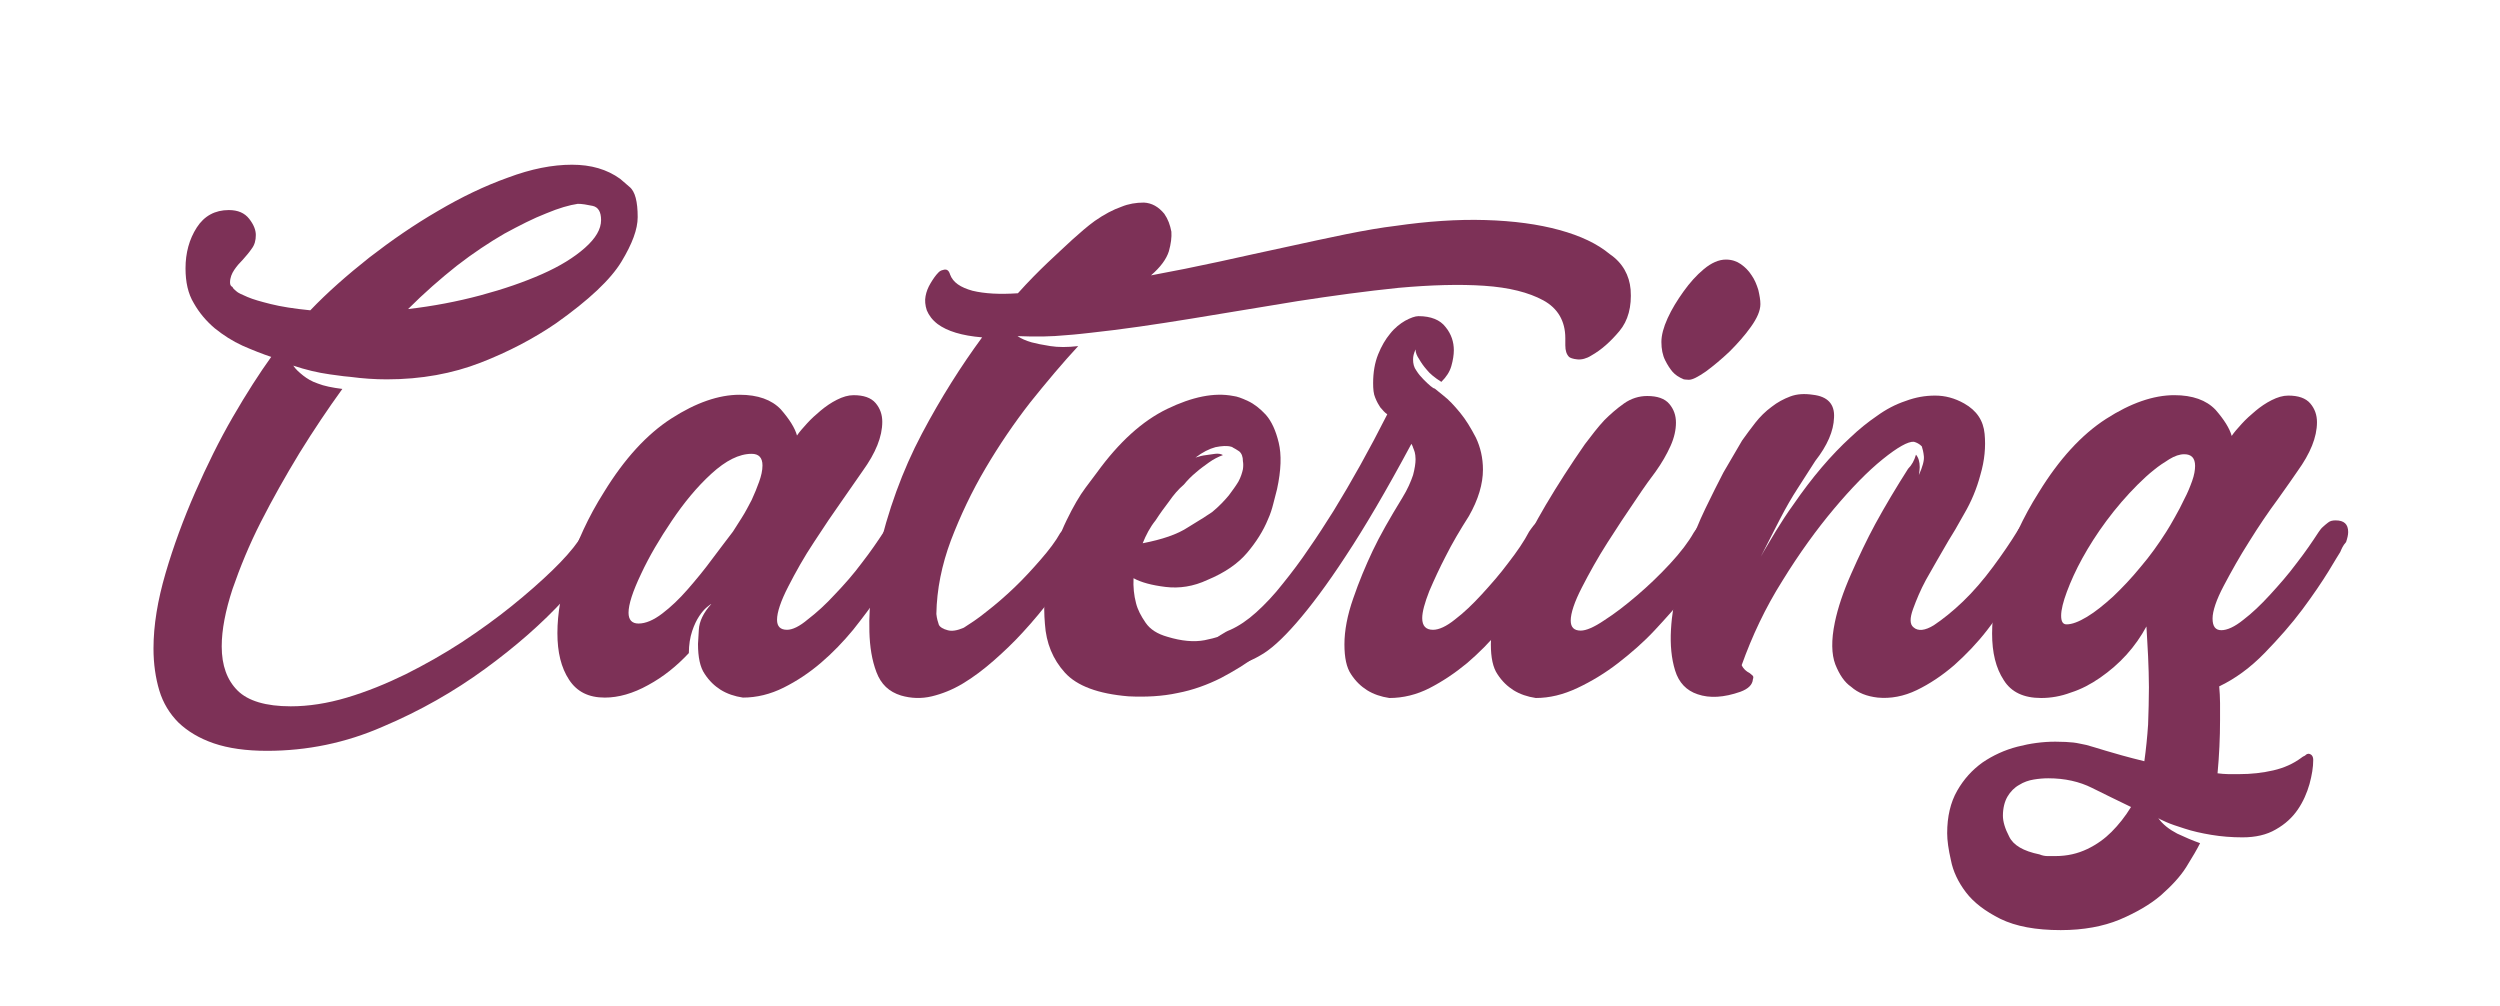
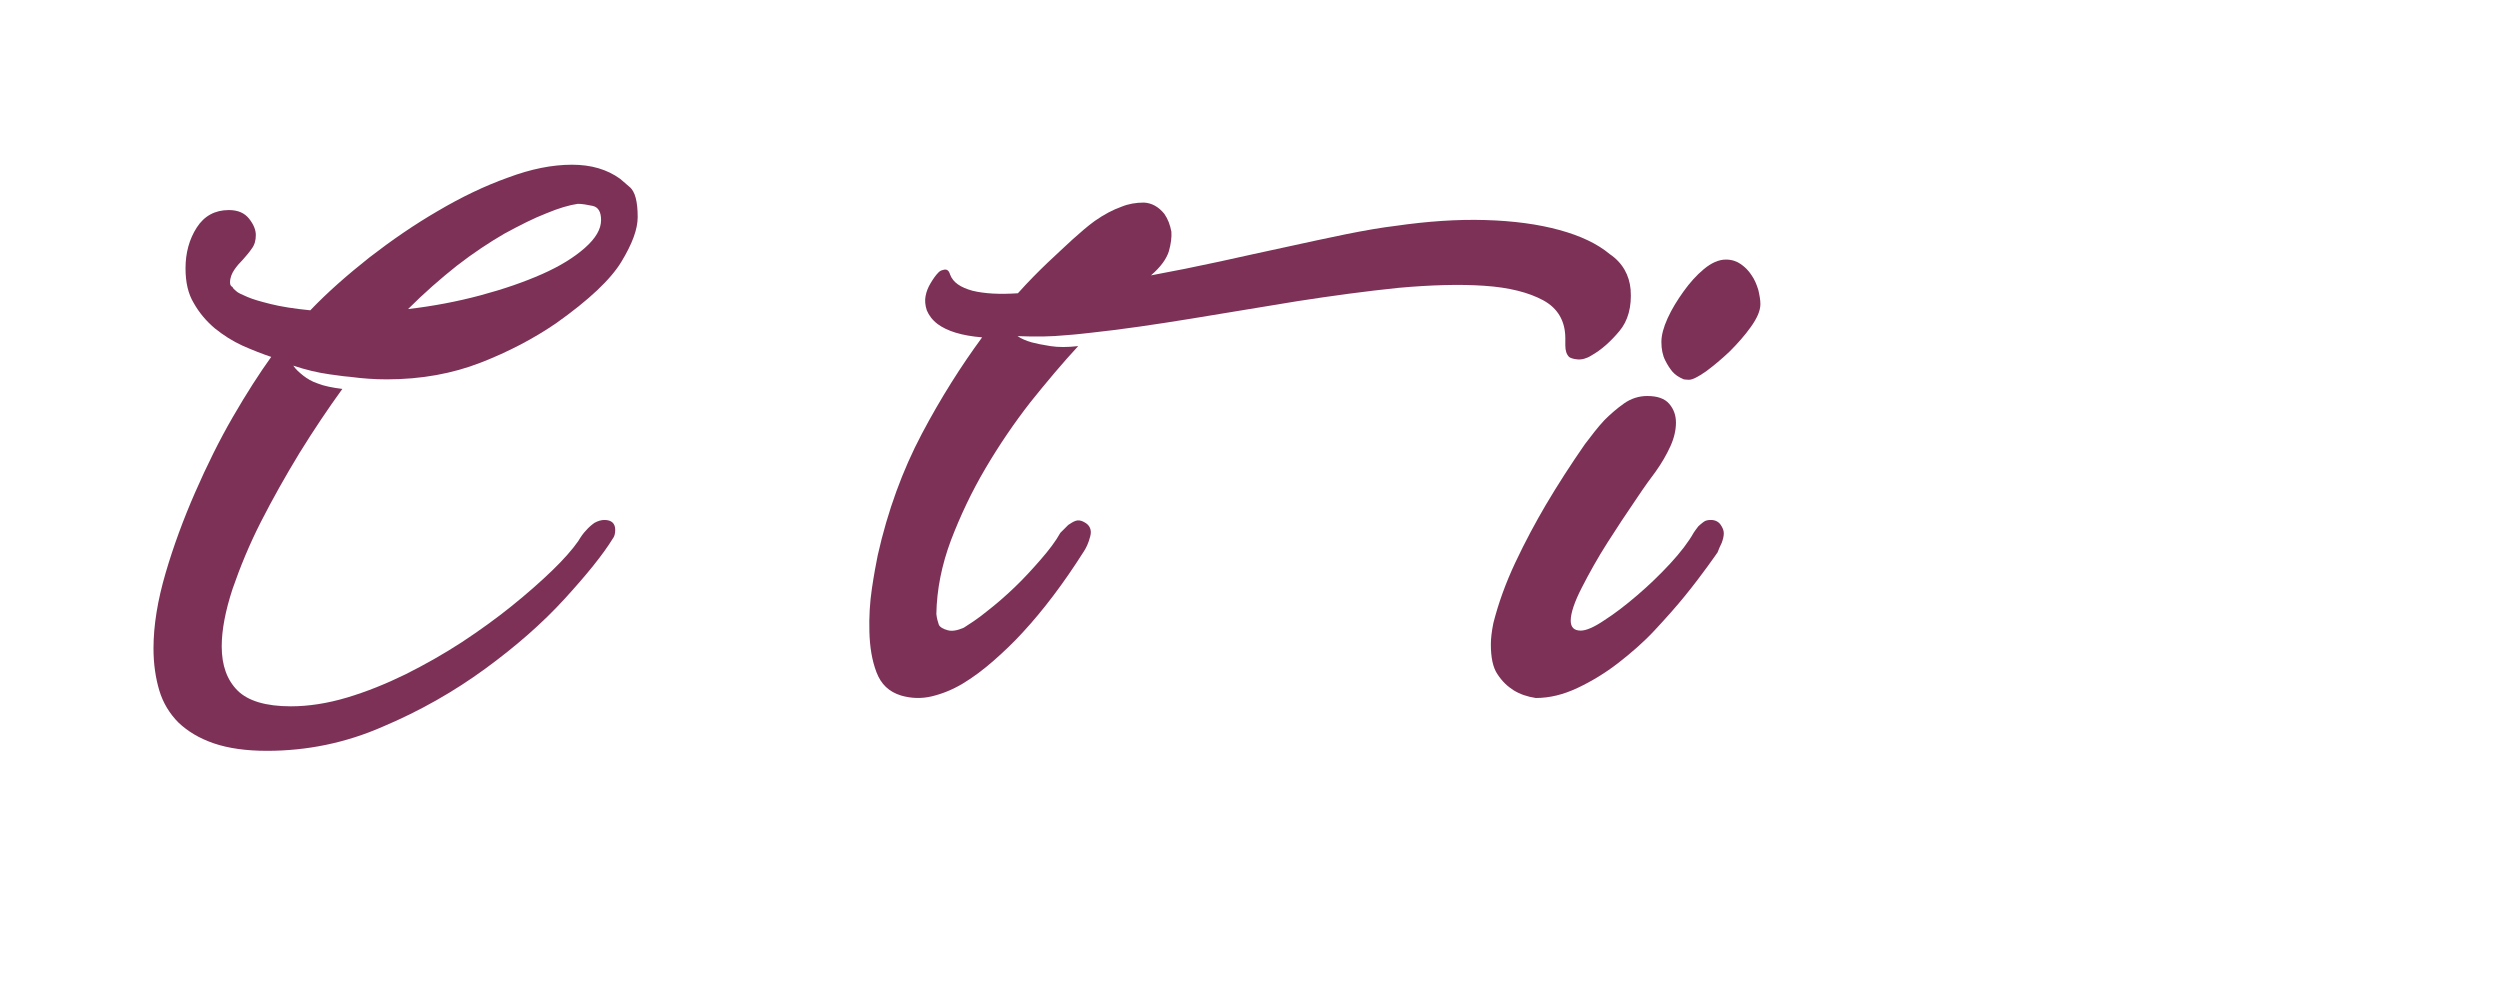
<svg xmlns="http://www.w3.org/2000/svg" version="1.1" id="Capa_1" x="0px" y="0px" width="601px" height="241.8px" viewBox="0 0 601 241.8" style="enable-background:new 0 0 601 241.8;" xml:space="preserve">
  <style type="text/css">
	.st0{fill:#7D3157;}
</style>
  <g>
    <path class="st0" d="M145.3,125c1.7,0,2.6,0.8,2.6,2.4c0,0.9-0.2,1.6-0.6,2.1c-2.4,3.9-6.3,8.7-11.6,14.5   c-5.3,5.8-11.7,11.4-19.1,16.8c-7.4,5.4-15.6,10.1-24.6,13.9c-8.9,3.9-18.2,5.8-27.8,5.8c-5,0-9.3-0.6-12.8-1.8   c-3.5-1.2-6.3-2.9-8.5-5c-2.1-2.1-3.7-4.7-4.6-7.7c-0.9-3-1.4-6.4-1.4-10.1c0-5.6,1-11.6,2.9-18.1c1.9-6.5,4.3-13,7.1-19.4   c2.8-6.4,5.8-12.5,9.1-18.2c3.3-5.7,6.4-10.5,9.2-14.4c-2.1-0.7-4.4-1.6-6.9-2.7c-2.4-1.1-4.6-2.5-6.7-4.2c-2-1.7-3.7-3.7-5-6   c-1.4-2.3-2-5.1-2-8.4c0-3.7,0.9-7,2.7-9.8c1.8-2.8,4.4-4.2,7.7-4.2c2.2,0,3.8,0.7,4.9,2.1c1.1,1.4,1.6,2.7,1.6,3.9   c0,1.3-0.3,2.4-1,3.3c-0.6,0.9-1.4,1.8-2.1,2.6c-0.8,0.8-1.5,1.6-2.1,2.5c-0.6,0.9-1,1.9-1,3c0,0.6,0.2,0.9,0.6,1.1   c0.1,0.3,0.4,0.6,0.9,1c0.4,0.4,1.3,0.8,2.7,1.4c1.4,0.6,3.2,1.1,5.6,1.7c2.4,0.6,5.5,1.1,9.5,1.5c4.1-4.3,8.9-8.5,14.2-12.7   c5.3-4.1,10.8-7.9,16.5-11.2c5.6-3.3,11.2-6,16.8-8c5.6-2.1,10.7-3.1,15.4-3.1c4.6,0,8.4,1.1,11.6,3.4c0.1,0.1,0.9,0.8,2.2,1.9   c1.4,1.1,2,3.6,2,7.3c0,2.9-1.3,6.4-3.9,10.7s-7.8,9.2-15.7,14.8c-5.4,3.7-11.5,6.9-18.2,9.5c-6.7,2.6-14.2,4-22.5,4   c-2.9,0-5.8-0.2-8.8-0.6c-0.4,0-2.1-0.2-4.9-0.6c-2.9-0.4-5.8-1.1-8.8-2.1c0.6,0.9,1.4,1.6,2.4,2.4c0.9,0.7,2,1.4,3.5,1.9   c1.5,0.6,3.5,1,5.9,1.3c-3.4,4.7-6.9,9.9-10.3,15.4c-3.4,5.6-6.5,11.1-9.3,16.6c-2.8,5.5-5,10.9-6.8,16.1   c-1.7,5.2-2.6,9.8-2.6,13.8c0,4.6,1.3,8.1,3.8,10.6c2.5,2.5,6.8,3.8,12.8,3.8c4.3,0,8.8-0.7,13.5-2.1s9.4-3.3,14.1-5.6   c4.6-2.3,9.2-4.9,13.5-7.7c4.4-2.9,8.4-5.8,12-8.7c3.6-2.9,6.9-5.8,9.7-8.5c2.8-2.7,4.9-5.1,6.3-7.1c0.6-1,1.2-1.9,1.9-2.6   c0.6-0.7,1.3-1.3,2-1.8C143.8,125.2,144.6,125,145.3,125z M138.9,49c-2,0.3-4.5,1-7.6,2.3c-3.1,1.2-6.4,2.9-10.1,4.9   c-3.6,2.1-7.4,4.6-11.4,7.7c-3.9,3.1-7.8,6.5-11.7,10.4c6-0.7,11.8-1.8,17.4-3.3c5.6-1.5,10.5-3.2,14.8-5.1c4.3-1.9,7.7-4,10.3-6.3   c2.6-2.3,3.9-4.5,3.9-6.7c0-2-0.7-3.1-2-3.4C141.1,49.2,139.9,49,138.9,49z" />
-     <path class="st0" d="M218,125.4c1,0.4,1.5,1.3,1.5,2.6c0,0.9-0.2,1.7-0.5,2.6c-0.4,0.9-0.8,1.6-1.2,2.1c-0.3,0.4-1,1.6-2.1,3.5   c-1.1,1.9-2.6,4.2-4.4,6.9c-1.8,2.6-3.9,5.4-6.2,8.3c-2.4,2.9-4.9,5.5-7.7,7.9c-2.8,2.4-5.8,4.4-9,6c-3.2,1.6-6.5,2.4-9.8,2.4   c-2-0.3-3.8-0.9-5.4-1.9c-1.4-0.9-2.7-2.1-3.8-3.8c-1.1-1.6-1.6-4-1.6-7.2c0-0.3,0.1-1.4,0.2-3.4c0.1-2,1.1-4.1,3-6.2   c-0.1,0-0.5,0.3-1.1,0.8c-0.6,0.5-1.2,1.2-1.8,2.1c-0.6,0.9-1.2,2.1-1.7,3.6c-0.5,1.5-0.8,3.3-0.8,5.3c-2.9,3.1-6.1,5.7-9.8,7.7   c-3.6,2-7.1,3-10.4,3c-3.9,0-6.7-1.4-8.6-4.3c-1.9-2.9-2.8-6.6-2.8-11.2c0-4.7,0.9-10,2.8-16c1.9-5.9,4.6-11.9,8.4-17.9   c4.9-8,10.3-13.9,16.2-17.7c5.9-3.8,11.4-5.7,16.4-5.7c4.4,0,7.7,1.2,9.9,3.5c2.1,2.4,3.4,4.5,3.9,6.3c0.6-0.9,1.4-1.8,2.4-2.9   c1-1.1,2.1-2.1,3.3-3.1c1.2-1,2.5-1.9,3.9-2.6c1.4-0.7,2.7-1.1,4-1.1c2.4,0,4.2,0.6,5.3,1.9s1.6,2.8,1.6,4.5   c0,3.6-1.6,7.5-4.7,11.8c-1,1.4-2.6,3.7-4.8,6.9c-2.2,3.1-4.5,6.5-6.9,10.2c-2.4,3.6-4.4,7.2-6.2,10.7c-1.8,3.5-2.7,6.2-2.7,8   c0,1.6,0.8,2.4,2.4,2.4c1.3,0,3-0.8,5-2.5c2.1-1.6,4.3-3.6,6.5-6c2.3-2.4,4.5-4.9,6.5-7.6c2.1-2.7,3.8-5.2,5.3-7.5   c0.3-0.4,0.6-0.9,1.1-1.5c0.3-0.3,0.7-0.6,1.2-1c0.5-0.4,1.1-0.5,1.8-0.5C216.7,125,217.2,125.1,218,125.4z M176.2,127.8   c0.6-0.9,1.3-2,2.1-3.3c0.9-1.4,1.6-2.8,2.4-4.3c0.7-1.5,1.3-3,1.8-4.4c0.5-1.4,0.8-2.7,0.8-3.9c0-1.9-0.9-2.8-2.6-2.8   c-3,0-6.2,1.6-9.7,4.8s-6.6,7-9.5,11.3c-2.9,4.3-5.4,8.5-7.4,12.8c-2,4.2-3,7.3-3,9.3c0,1.7,0.8,2.6,2.4,2.6c1.7,0,3.6-0.8,5.7-2.4   c2.1-1.6,4.1-3.5,6.1-5.8c2-2.3,4-4.7,5.9-7.3C173.1,131.9,174.8,129.6,176.2,127.8z" />
    <path class="st0" d="M392,69.6c0.3,4.1-0.6,7.5-2.7,10c-2.1,2.5-4.3,4.5-6.8,5.9c-1.1,0.7-2.3,1-3.3,0.9c-1.1-0.1-1.8-0.4-2-0.6   c-0.6-0.6-0.9-1.5-0.9-2.8v-1.7c0-4.1-1.8-7.2-5.3-9.1c-3.5-1.9-8.2-3.1-14.2-3.5c-5.9-0.4-12.8-0.2-20.6,0.5   c-7.8,0.8-15.9,1.9-24.3,3.2c-8.4,1.4-16.9,2.8-25.5,4.2c-8.6,1.4-16.7,2.6-24.2,3.4c-1.1,0.1-3.2,0.4-6.2,0.6   c-3,0.3-6.8,0.4-11.4,0.2c0.9,0.6,2,1.1,3.4,1.5c1.1,0.3,2.6,0.6,4.5,0.9c1.9,0.3,4.1,0.3,6.7,0c-3.7,4-7.5,8.5-11.5,13.5   c-3.9,5-7.5,10.3-10.8,15.9c-3.3,5.6-6,11.3-8.3,17.3c-2.2,5.9-3.4,11.8-3.5,17.7c0.1,1.1,0.4,2,0.6,2.6c0.3,0.6,1,1,2.1,1.3   c1,0.3,2.3,0.1,3.9-0.6c1.4-0.9,3.3-2.1,5.5-3.9c2.2-1.7,4.4-3.6,6.7-5.8c2.2-2.1,4.3-4.4,6.3-6.7c2-2.3,3.6-4.4,4.7-6.4   c0.7-0.7,1.4-1.4,1.9-1.9c0.6-0.4,1.2-0.8,1.8-1c0.6-0.2,1.3-0.1,2,0.3c1.4,0.7,1.9,1.9,1.5,3.4c-0.4,1.6-1,2.9-1.7,3.9   c-4.7,7.4-9.6,13.9-14.6,19.3c-2.1,2.3-4.4,4.5-6.9,6.7c-2.4,2.1-4.9,4-7.4,5.5c-2.5,1.5-5,2.5-7.5,3.1c-2.5,0.6-5,0.5-7.4-0.2   c-2.9-0.9-4.8-2.7-5.9-5.6c-1.1-2.9-1.6-6.1-1.7-9.7c-0.1-3.6,0.1-7,0.6-10.4c0.5-3.4,1-6,1.4-8c2.4-10.7,6-20.5,10.6-29.2   c4.6-8.7,9.5-16.4,14.5-23.2c-4.9-0.4-8.4-1.5-10.7-3.2c-1.3-1-2.1-2.1-2.6-3.3c-0.4-1.2-0.5-2.4-0.3-3.4c0.2-1.1,0.6-2.1,1.2-3.1   c0.6-1,1.2-1.9,1.9-2.6c0.3-0.3,0.6-0.5,1.1-0.6c0.9-0.3,1.4,0.1,1.7,1.1c0.7,1.9,2.5,3.1,5.4,3.9c2.9,0.7,6.5,0.9,10.9,0.6   c2.6-2.9,5-5.3,7.2-7.4c2.2-2.1,4.2-3.9,5.9-5.5c1.9-1.7,3.6-3.2,5.4-4.5c2.3-1.6,4.4-2.7,6.4-3.4c1.7-0.7,3.5-1,5.4-1   c1.9,0.1,3.5,1,4.9,2.7c0.9,1.3,1.4,2.7,1.7,4.3c0.1,1.3-0.1,2.9-0.6,4.7c-0.6,1.9-2,3.8-4.3,5.8c5.4-1,10.9-2.1,16.4-3.3   c5.5-1.2,10.8-2.4,16-3.5c5.1-1.1,10-2.2,14.5-3.1c4.5-0.9,8.5-1.6,11.9-2c7.6-1.1,14.8-1.6,21.6-1.4c6.8,0.2,12.7,1,17.8,2.4   c5.1,1.4,9.1,3.3,12.1,5.8C390.1,63.2,391.7,66.2,392,69.6z" />
-     <path class="st0" d="M323.8,125.4c1.1,0.6,1.5,1.6,1.2,3.2c-0.4,1.6-0.8,2.9-1.4,4.1c-4,6.9-8.6,12.9-13.7,18.2   c-2.3,2.3-4.8,4.5-7.5,6.5c-2.7,2.1-5.7,3.9-8.9,5.6c-3.2,1.6-6.7,2.9-10.4,3.6c-3.7,0.8-7.7,1-11.8,0.8   c-7.3-0.6-12.4-2.5-15.3-5.7c-2.9-3.2-4.5-7.1-4.8-11.7c-0.4-4.7-0.1-9.2,1.1-13.5c1.1-4.3,2.5-8.1,4.1-11.4   c1.6-3.3,3.1-5.9,4.6-7.9c1.5-2,2.4-3.2,2.7-3.6c5.3-7.3,10.9-12.4,16.9-15.3c6-2.9,11.3-4,15.9-3.1c0.9,0.1,2,0.5,3.5,1.2   s2.9,1.8,4.3,3.3c1.4,1.6,2.4,3.8,3.1,6.7c0.7,2.9,0.6,6.6-0.4,11.2c-0.3,1.1-0.6,2.3-0.9,3.5c-0.3,1.2-0.7,2.5-1.3,3.8   c-1.1,2.7-2.8,5.4-5,8c-2.2,2.6-5.4,4.8-9.5,6.5c-3.4,1.6-6.8,2.1-10.1,1.7c-3.3-0.4-5.9-1.1-7.7-2.1c-0.1,2.1,0.1,4.1,0.6,6   c0.4,1.6,1.2,3.1,2.3,4.7c1.1,1.6,2.8,2.7,5.3,3.4c3.3,1,6.3,1.3,8.9,0.8c2.6-0.5,5-1.3,7-2.5c2.3-1.1,4.4-2.6,6.4-4.5   c2.7-2.4,5.5-5.5,8.4-9.1c2.9-3.6,5.1-6.9,6.9-9.8c0.4-0.7,0.9-1.4,1.5-1.9c0.6-0.4,1.2-0.8,1.9-1   C322.2,124.9,322.9,125,323.8,125.4z M274.7,130.6c4.6-0.9,8.3-2.1,11-3.9c2.8-1.7,4.7-2.9,5.7-3.6c1.7-1.4,3-2.8,4-4   c0.9-1.2,1.7-2.3,2.3-3.3c0.6-1.1,0.9-2.1,1.1-3c0.1-0.7,0.1-1.4,0-1.9c0-1.1-0.3-1.9-0.9-2.4c-0.6-0.4-1.1-0.7-1.5-0.9   c-0.1-0.1-0.3-0.2-0.4-0.2c-1-0.3-2.3-0.2-3.8,0.1c-1.5,0.4-3.1,1.2-4.8,2.5c0.9-0.3,1.7-0.5,2.6-0.6c0.7-0.1,1.4-0.2,2.1-0.3   c0.7-0.1,1.4,0,1.9,0.3c-1.1,0.4-2.3,1-3.4,1.8c-1.1,0.8-2.1,1.5-3,2.3c-1.1,0.9-2.1,1.9-3,3c-1.3,1.1-2.5,2.5-3.6,4.1   c-1,1.3-2.1,2.8-3.2,4.5C276.5,126.7,275.5,128.6,274.7,130.6z" />
-     <path class="st0" d="M373.4,125.4c1,0.6,1.5,1.5,1.5,2.8c0,0.7-0.2,1.5-0.5,2.3c-0.4,0.8-0.7,1.5-1,2.3c-0.3,0.4-1,1.6-2.1,3.5   c-1.1,1.9-2.6,4.2-4.5,6.9c-1.9,2.6-4,5.4-6.3,8.3c-2.4,2.9-5,5.5-7.8,7.9c-2.9,2.4-5.9,4.4-9,6c-3.1,1.6-6.4,2.4-9.7,2.4   c-2-0.3-3.8-0.9-5.4-1.9c-1.4-0.9-2.7-2.1-3.8-3.8c-1.1-1.6-1.6-4-1.6-7.2c0-3.3,0.7-7,2.1-11c1.4-4.1,3-7.9,4.7-11.5   c1.7-3.6,4.1-7.8,7.1-12.7c1.3-2.1,2.1-4,2.6-5.5c0.4-1.5,0.6-2.8,0.6-3.8c0-0.7-0.1-1.3-0.2-1.7c-0.1-0.4-0.3-0.8-0.4-1.1   c-0.1-0.4-0.3-0.7-0.4-0.9c-6,11.2-11.3,20.2-15.8,27c-4.5,6.9-8.5,12.2-11.9,16.1c-3.4,3.9-6.3,6.5-8.7,7.8c-2.4,1.4-4.3,2-5.7,2   c-1.3,0-2.3-0.2-3-0.8c-0.7-0.5-1.3-1-1.6-1.5c-0.4-0.5-0.6-1.2-0.8-2c0-1.1,0.6-2.1,1.9-2.8c0.6-0.4,1.3-0.8,2.1-1.1   c2-0.9,4.1-2.3,6.2-4.2c2.1-1.9,4.3-4.2,6.4-6.9c2.1-2.6,4.3-5.5,6.3-8.5c2.1-3,4-6,5.9-9c4.3-7,8.6-14.7,12.9-23.2   c-0.6-0.4-1.1-1-1.7-1.7c-0.4-0.6-0.8-1.3-1.2-2.3c-0.4-0.9-0.5-2.1-0.5-3.5c0-2.6,0.4-4.9,1.2-6.9c0.8-2,1.8-3.7,2.9-5   c1.1-1.4,2.4-2.4,3.6-3.1c1.3-0.7,2.4-1.1,3.2-1.1c3,0,5.2,0.9,6.5,2.6c1.4,1.7,2,3.6,2,5.6c0,1.1-0.2,2.4-0.6,3.8   c-0.4,1.4-1.2,2.6-2.4,3.8c-1.6-1-2.8-2-3.5-2.9c-0.8-0.9-1.4-1.8-1.8-2.5c-0.6-0.9-0.9-1.6-0.9-2.4c-0.4,0.9-0.6,1.6-0.6,2.4   c0,1,0.2,1.9,0.8,2.7c0.5,0.8,1.1,1.5,1.7,2.1c0.6,0.6,1.2,1.2,1.7,1.6c0.5,0.4,0.8,0.6,1,0.6c0.1,0.1,0.9,0.7,2.1,1.7   c1.3,1,2.6,2.4,4,4.1c1.4,1.7,2.6,3.7,3.8,6c1.1,2.3,1.7,4.9,1.7,7.7c0,3.4-1.1,7.2-3.4,11.2c-2.1,3.3-4,6.5-5.6,9.7   c-1.4,2.7-2.7,5.5-3.9,8.3c-1.1,2.8-1.7,5-1.7,6.5c0,1.9,0.9,2.8,2.6,2.8c1.4,0,3.2-0.8,5.3-2.5c2.1-1.6,4.2-3.6,6.4-6   c2.2-2.4,4.4-4.9,6.4-7.6c2.1-2.7,3.8-5.2,5-7.5c0.3-0.4,0.6-0.9,1.1-1.5c0.3-0.3,0.6-0.6,1.1-1c0.4-0.4,1-0.5,1.7-0.5   C371.9,125,372.5,125.1,373.4,125.4z" />
    <path class="st0" d="M364.3,135.2c2.4-5.1,4.9-9.7,7.3-13.8c2.9-4.9,6-9.7,9.4-14.6c1.6-2.1,3.1-4.1,4.7-5.8c1.4-1.4,3-2.8,4.7-4   c1.7-1.2,3.6-1.8,5.6-1.8c2.4,0,4.2,0.6,5.3,1.9c1.1,1.3,1.6,2.8,1.6,4.5s-0.4,3.6-1.3,5.6c-0.9,2-2.1,4.1-3.6,6.2   c-1,1.3-2.6,3.5-4.8,6.8c-2.2,3.2-4.5,6.7-6.8,10.3c-2.3,3.6-4.3,7.2-6.1,10.7c-1.8,3.5-2.7,6.2-2.7,8c0,1.6,0.8,2.4,2.4,2.4   c1.3,0,3.2-0.8,5.7-2.5c2.5-1.6,5.1-3.6,7.9-6c2.8-2.4,5.4-4.9,7.9-7.6c2.5-2.7,4.4-5.2,5.7-7.5c0.3-0.4,0.6-0.9,1.1-1.5   c0.3-0.3,0.7-0.6,1.2-1c0.5-0.4,1.1-0.5,1.8-0.5c1,0,1.8,0.4,2.3,1.1c0.5,0.7,0.8,1.4,0.8,2.1c0,0.7-0.2,1.5-0.5,2.3   c-0.4,0.8-0.7,1.5-1,2.3c-0.3,0.4-1.1,1.6-2.5,3.5c-1.4,1.9-3.1,4.2-5.3,6.9c-2.1,2.6-4.6,5.4-7.3,8.3c-2.7,2.9-5.7,5.5-8.8,7.9   c-3.1,2.4-6.4,4.4-9.8,6c-3.4,1.6-6.7,2.4-10,2.4c-2-0.3-3.8-0.9-5.4-1.9c-1.4-0.9-2.7-2.1-3.8-3.8c-1.1-1.6-1.6-4-1.6-7.2   c0-1.4,0.2-3.1,0.6-5.1C360.2,145.1,361.9,140.3,364.3,135.2z M406,91.3c0.9,0,2.2-0.7,4.1-2c1.9-1.4,3.8-3,5.7-4.8   c1.9-1.9,3.6-3.8,5.1-5.9c1.5-2.1,2.3-3.9,2.3-5.5c0-1-0.2-2.1-0.5-3.4c-0.4-1.3-0.9-2.5-1.6-3.5c-0.7-1.1-1.6-2-2.6-2.7   c-1-0.7-2.2-1.1-3.6-1.1c-1.7,0-3.5,0.8-5.3,2.3c-1.8,1.5-3.4,3.3-4.9,5.4c-1.5,2.1-2.8,4.2-3.8,6.4c-1,2.2-1.5,4.1-1.5,5.7   c0,1.7,0.3,3.2,0.9,4.4c0.6,1.2,1.2,2.1,1.8,2.8s1.5,1.3,2.7,1.8C405,91.2,405.4,91.3,406,91.3z" />
-     <path class="st0" d="M490.7,125.4c1.3,0.7,1.8,1.8,1.4,3.3c-0.4,1.5-0.9,2.8-1.6,4c-0.1,0.3-0.8,1.4-1.9,3.3   c-1.1,1.9-2.6,4.2-4.5,6.9c-1.9,2.6-4,5.5-6.4,8.6c-2.4,3.1-5.1,5.9-7.9,8.4c-2.9,2.5-5.9,4.5-9,6c-3.1,1.5-6.3,2.1-9.4,1.8   c-2.6-0.3-4.7-1.1-6.4-2.6c-1.6-1.1-2.8-2.9-3.8-5.4c-0.9-2.4-1-5.8-0.1-10.1c0.7-3.4,2-7.3,3.9-11.6c1.9-4.3,3.8-8.3,5.8-12   c2.4-4.4,5.1-8.9,7.9-13.3c0.9-0.9,1.5-2,1.9-3.4c0.6,0.7,0.9,1.7,0.9,3c0,0.6-0.1,1.2-0.2,1.9c0.9-2,1.3-3.5,1.2-4.5   c-0.1-1-0.3-1.8-0.5-2.4c-0.6-0.6-1.2-0.9-1.9-1.1c-1.4-0.1-3.9,1.3-7.5,4.2c-3.6,2.9-7.5,6.9-11.7,11.9c-4.2,5-8.4,10.8-12.4,17.3   c-4.1,6.5-7.3,13.3-9.8,20.3c0.4,0.9,1.1,1.5,1.9,1.9c0.1,0.1,0.4,0.3,0.6,0.5c0.3,0.2,0.4,0.5,0.2,1c-0.1,1.3-1.1,2.3-3,3   c-4,1.4-7.4,1.6-10.3,0.6c-2.7-0.9-4.5-2.8-5.4-5.7c-0.9-2.9-1.2-6.2-1-9.8c0.2-3.6,0.8-7.1,1.6-10.5c0.9-3.4,1.6-6.1,2.4-8.2   c1.3-3.7,2.7-7.2,4.3-10.5c1.6-3.3,3-6.1,4.3-8.6c1.6-2.7,3.1-5.3,4.5-7.7c1-1.4,2.1-2.9,3.2-4.3c1.1-1.4,2.4-2.7,3.9-3.8   c1.4-1.1,2.9-1.9,4.5-2.5c1.6-0.6,3.4-0.7,5.4-0.4c3.6,0.4,5.3,2.3,5.1,5.5c-0.1,3.2-1.6,6.7-4.5,10.4c-1.3,2-2.7,4.2-4.3,6.7   c-1.3,2-2.7,4.4-4.2,7.3c-1.5,2.9-3,5.9-4.6,9c1.1-2,2.4-4,3.6-6.1c1.3-2.1,2.7-4.3,4.3-6.5c4.4-6.4,9-11.8,13.7-16.1   c2-1.9,4.1-3.6,6.3-5.1c2.2-1.6,4.5-2.8,6.9-3.6c2.4-0.9,4.7-1.3,7.1-1.3c2.4,0,4.7,0.6,7,1.9c3,1.7,4.6,4.1,4.9,7.3   c0.3,3.1,0,6.4-1,9.8c-0.9,3.4-2.2,6.5-3.9,9.4c-1.6,2.9-2.9,5.1-3.8,6.5c-2,3.4-3.8,6.6-5.4,9.4c-1.3,2.4-2.3,4.8-3.1,7   c-0.8,2.2-0.8,3.7,0.1,4.4c1.1,1,2.8,0.8,4.9-0.5c2.1-1.4,4.5-3.3,7-5.7c2.5-2.4,4.9-5.2,7.2-8.3c2.3-3.1,4.2-5.9,5.8-8.5   c0.4-0.7,0.9-1.4,1.5-1.9c0.6-0.4,1.2-0.8,1.9-1C489.1,124.9,489.8,125,490.7,125.4z" />
-     <path class="st0" d="M562.6,132.7c-0.3,0.4-1.2,2-2.8,4.6c-1.6,2.6-3.7,5.7-6.3,9.2c-2.6,3.5-5.7,7-9.1,10.5   c-3.4,3.5-7.1,6.2-10.9,8c0.1,1.3,0.2,2.6,0.2,4c0,1.4,0,2.8,0,4.2c0,4.1-0.2,8.4-0.6,12.7c0.9,0.1,1.7,0.2,2.6,0.2s1.7,0,2.6,0   c2.9,0,5.6-0.3,8.2-0.9c2.6-0.6,4.8-1.6,6.7-3c0.1-0.1,0.4-0.3,0.6-0.4c0.3-0.1,0.5-0.3,0.6-0.4c0.1-0.1,0.4-0.2,0.6-0.2   c0.7,0.1,1.1,0.6,1.1,1.5c0,1.7-0.3,3.6-0.9,5.8c-0.6,2.1-1.5,4.2-2.8,6.1s-3,3.5-5.3,4.8c-2.2,1.3-4.9,1.9-8,1.9   c-2.6,0-5.1-0.2-7.5-0.6c-2.4-0.4-4.6-0.9-6.4-1.5c-1.9-0.6-3.4-1.1-4.5-1.6c-1.1-0.5-1.8-0.8-1.9-1c1.1,1.6,2.7,2.8,4.6,3.8   c1.9,0.9,3.8,1.7,5.5,2.3c-0.7,1.4-1.8,3.3-3.3,5.7c-1.5,2.4-3.6,4.6-6.2,6.9c-2.6,2.2-5.9,4.1-9.9,5.8c-3.9,1.6-8.6,2.5-14.1,2.5   c-6,0-10.8-0.9-14.5-2.7c-3.6-1.8-6.4-3.9-8.3-6.4c-1.9-2.5-3.1-5.1-3.6-7.7c-0.6-2.6-0.9-4.8-0.9-6.5c0-4,0.8-7.4,2.4-10.2   c1.6-2.8,3.6-5,6.1-6.8c2.5-1.7,5.3-3,8.4-3.8c3.1-0.8,6.1-1.2,9.1-1.2c1.9,0,3.3,0.1,4.3,0.2c1,0.1,2.1,0.4,3.2,0.6   c1.1,0.3,2.7,0.8,4.7,1.4c2,0.6,5.1,1.5,9.2,2.5c0.4-2.9,0.7-5.8,0.9-8.8c0.1-3,0.2-6,0.2-9c0-2.4-0.1-4.9-0.2-7.4   c-0.1-2.5-0.3-4.9-0.4-7.2c-1.3,2.4-2.9,4.7-4.8,6.8c-1.9,2.1-4,3.9-6.3,5.5c-2.3,1.6-4.6,2.8-7.1,3.6c-2.4,0.9-4.8,1.3-7.1,1.3   c-4.2,0-7.2-1.4-9-4.3c-1.9-2.9-2.8-6.6-2.8-11.2c0-4.7,0.9-10,2.8-16c1.9-5.9,4.6-11.9,8.4-17.9c4.9-8,10.3-13.9,16.2-17.7   c5.9-3.8,11.4-5.7,16.4-5.7c4.4,0,7.7,1.2,9.9,3.5c2.1,2.4,3.4,4.5,3.9,6.3c0.6-0.9,1.4-1.8,2.4-2.9c1-1.1,2.1-2.1,3.3-3.1   c1.2-1,2.5-1.9,3.9-2.6c1.4-0.7,2.7-1.1,4-1.1c2.4,0,4.2,0.6,5.3,1.9s1.6,2.8,1.6,4.5c0,3.6-1.6,7.5-4.7,11.8   c-0.9,1.3-2.4,3.5-4.7,6.7c-2.3,3.1-4.6,6.5-6.9,10.2c-2.3,3.6-4.3,7.2-6.1,10.6c-1.8,3.4-2.7,6.1-2.7,7.9c0,1.9,0.7,2.8,2.1,2.8   c1.4,0,3.2-0.8,5.3-2.5c2.1-1.6,4.2-3.6,6.4-6c2.2-2.4,4.4-4.9,6.4-7.6c2.1-2.7,3.8-5.2,5.3-7.5c0.3-0.4,0.6-0.9,1.1-1.3   c0.3-0.3,0.7-0.6,1.2-1c0.5-0.4,1.1-0.5,1.8-0.5c2,0,3,0.9,3,2.8c0,0.7-0.2,1.5-0.5,2.4C563.2,131.2,562.9,132,562.6,132.7z    M490.3,205.4c0.7,0.3,1.4,0.4,1.9,0.4c0.6,0,1.2,0,1.9,0c2.9,0,5.4-0.6,7.7-1.7c2.3-1.1,4.2-2.5,5.8-4.1c1.7-1.7,3.3-3.7,4.7-6   c-3.3-1.6-6.4-3.1-9.4-4.6c-3-1.5-6.5-2.3-10.5-2.3c-1.1,0-2.3,0.1-3.5,0.3c-1.2,0.2-2.4,0.6-3.5,1.3c-1.1,0.6-2.1,1.6-2.8,2.8   c-0.7,1.2-1.1,2.8-1.1,4.6c0,1.4,0.5,3.1,1.5,5C484,203.2,486.4,204.6,490.3,205.4z M520.8,127.8c0.6-0.9,1.2-2,2-3.4   c0.8-1.4,1.6-2.9,2.3-4.4c0.8-1.5,1.4-3,1.9-4.4c0.5-1.4,0.7-2.6,0.7-3.6c0-1.9-0.9-2.8-2.6-2.8c-1.1,0-2.3,0.4-3.6,1.2   c-1.3,0.8-2.5,1.6-3.6,2.5c-1.4,1.1-2.8,2.4-4,3.6c-2.7,2.7-5.2,5.6-7.5,8.7c-2.3,3.1-4.2,6.1-5.8,9c-1.6,2.9-2.8,5.6-3.7,8   c-0.9,2.4-1.4,4.4-1.4,5.8c0,1.4,0.4,2.1,1.3,2.1c1.3,0,2.9-0.6,4.9-1.8c2-1.2,4.1-2.9,6.3-4.9c2.2-2.1,4.4-4.4,6.6-7.1   C516.9,133.6,518.9,130.8,520.8,127.8z" />
  </g>
</svg>